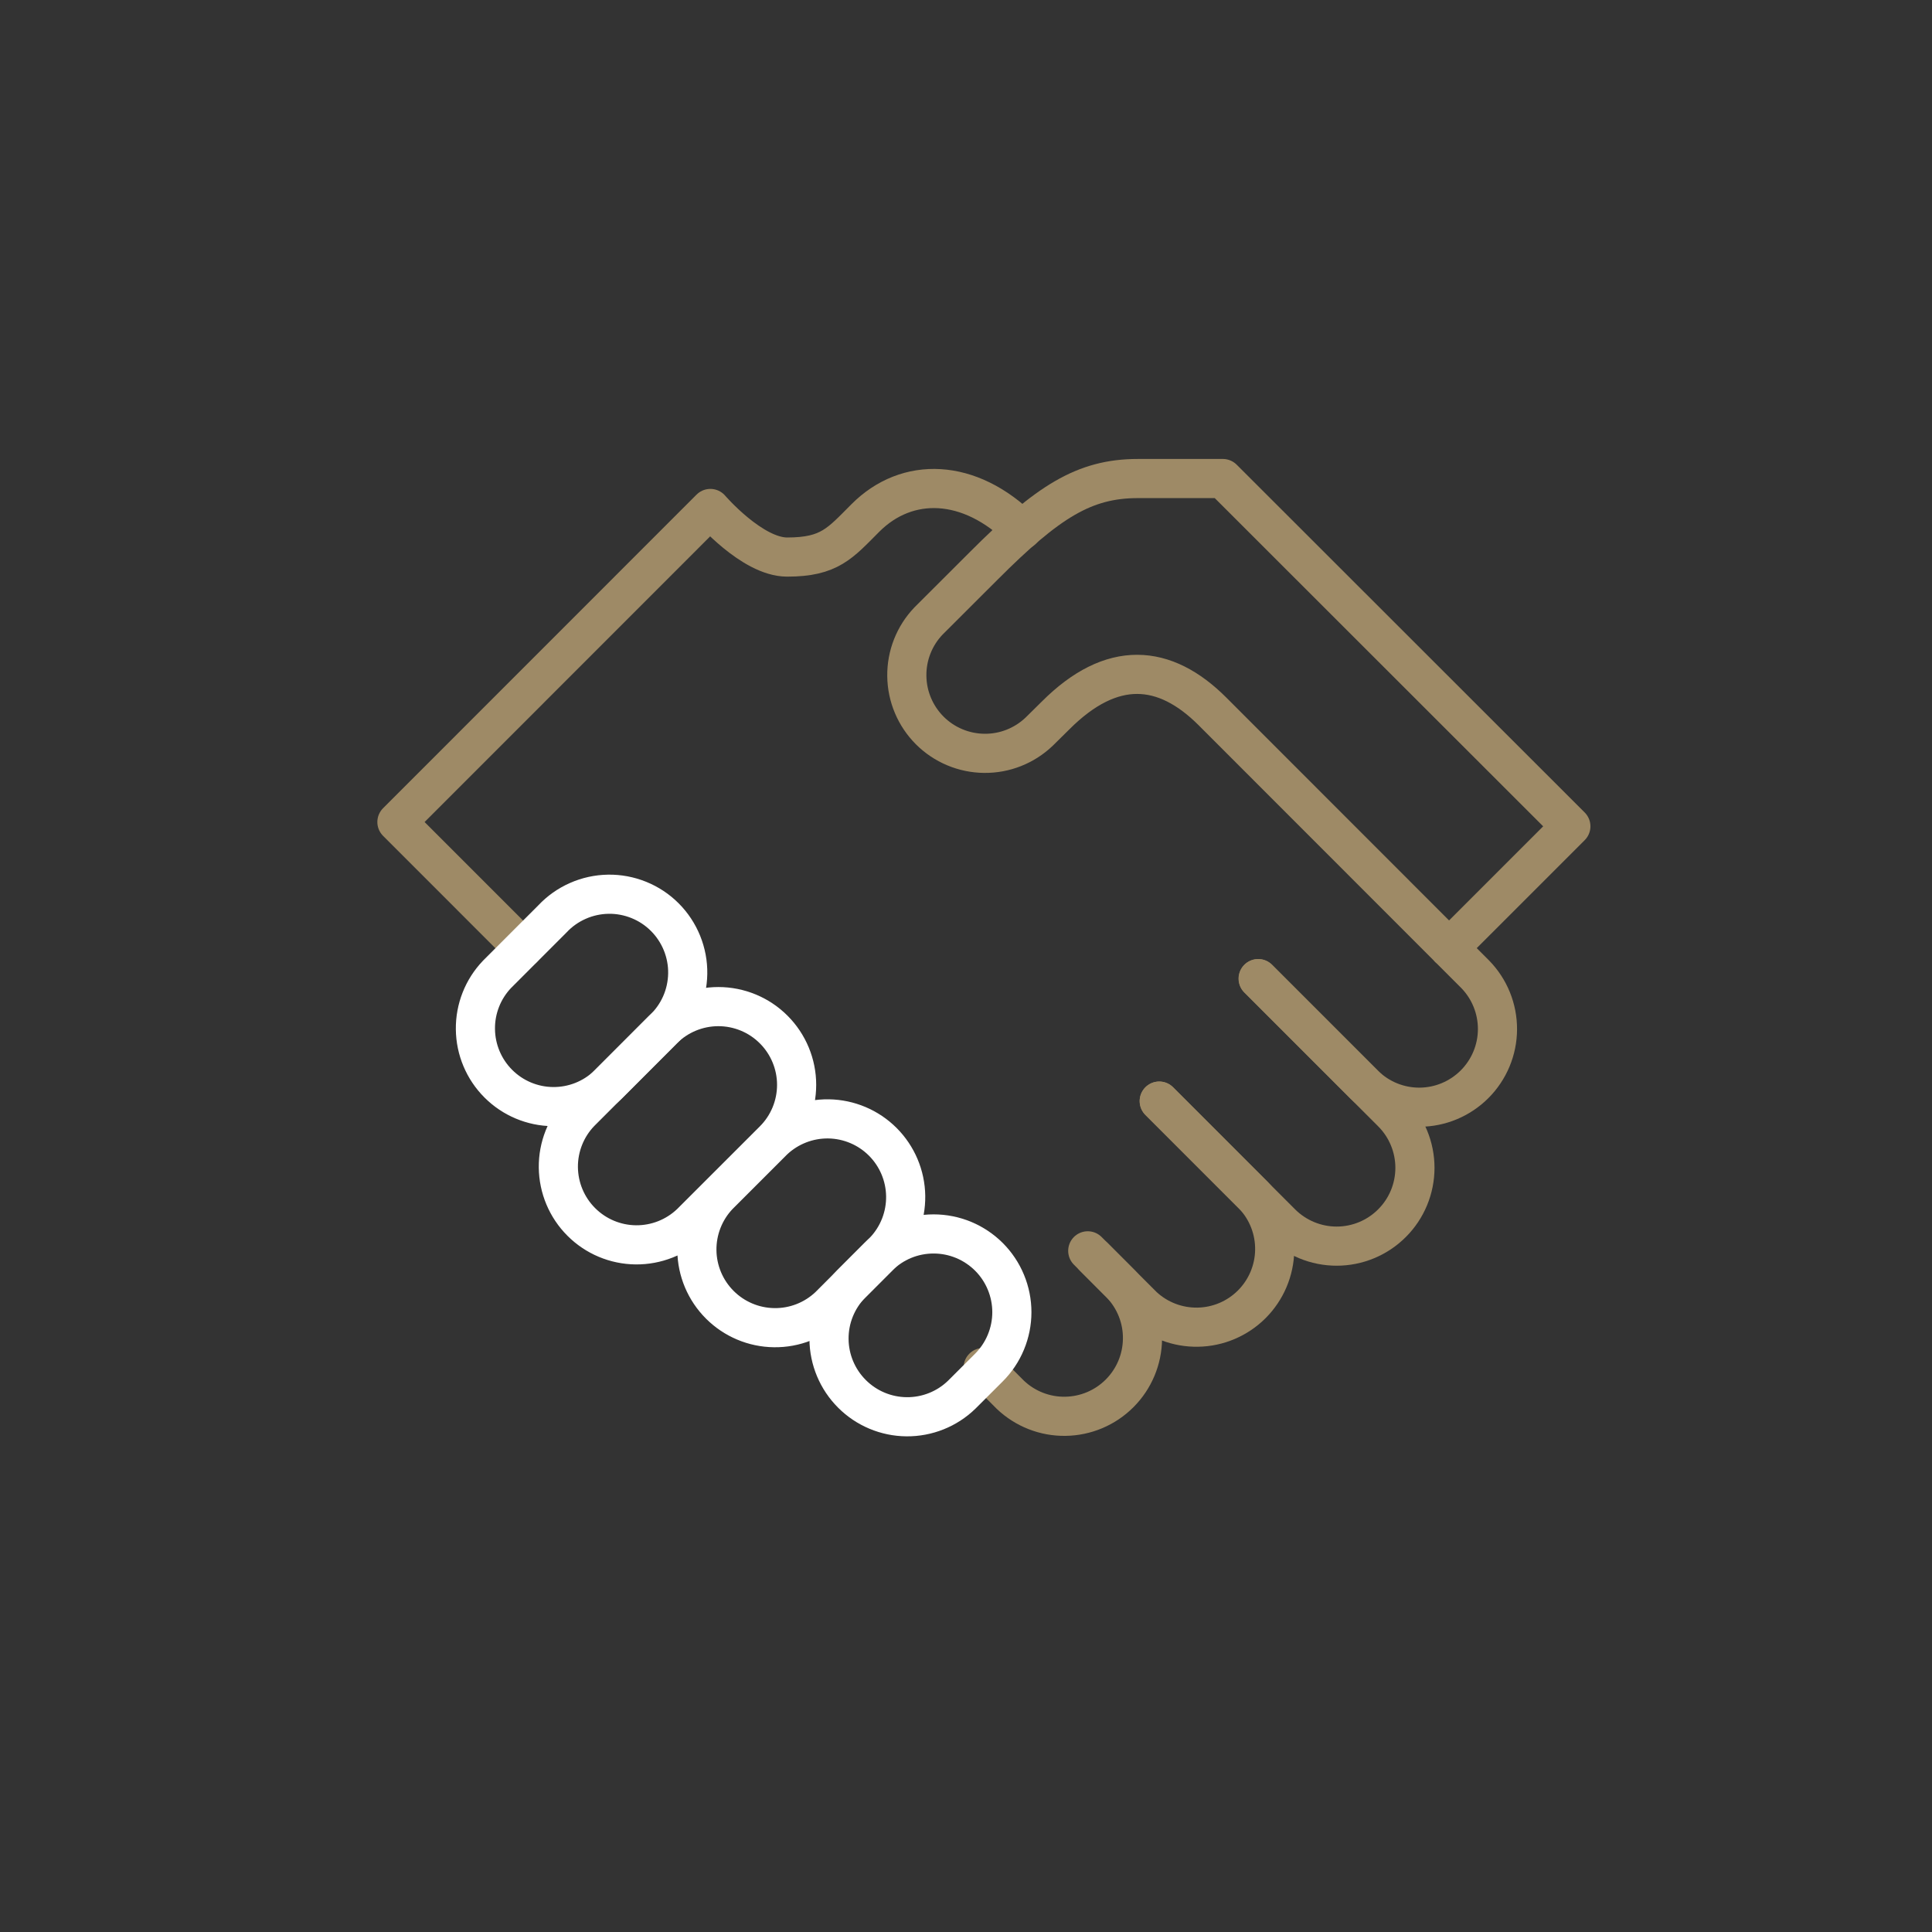
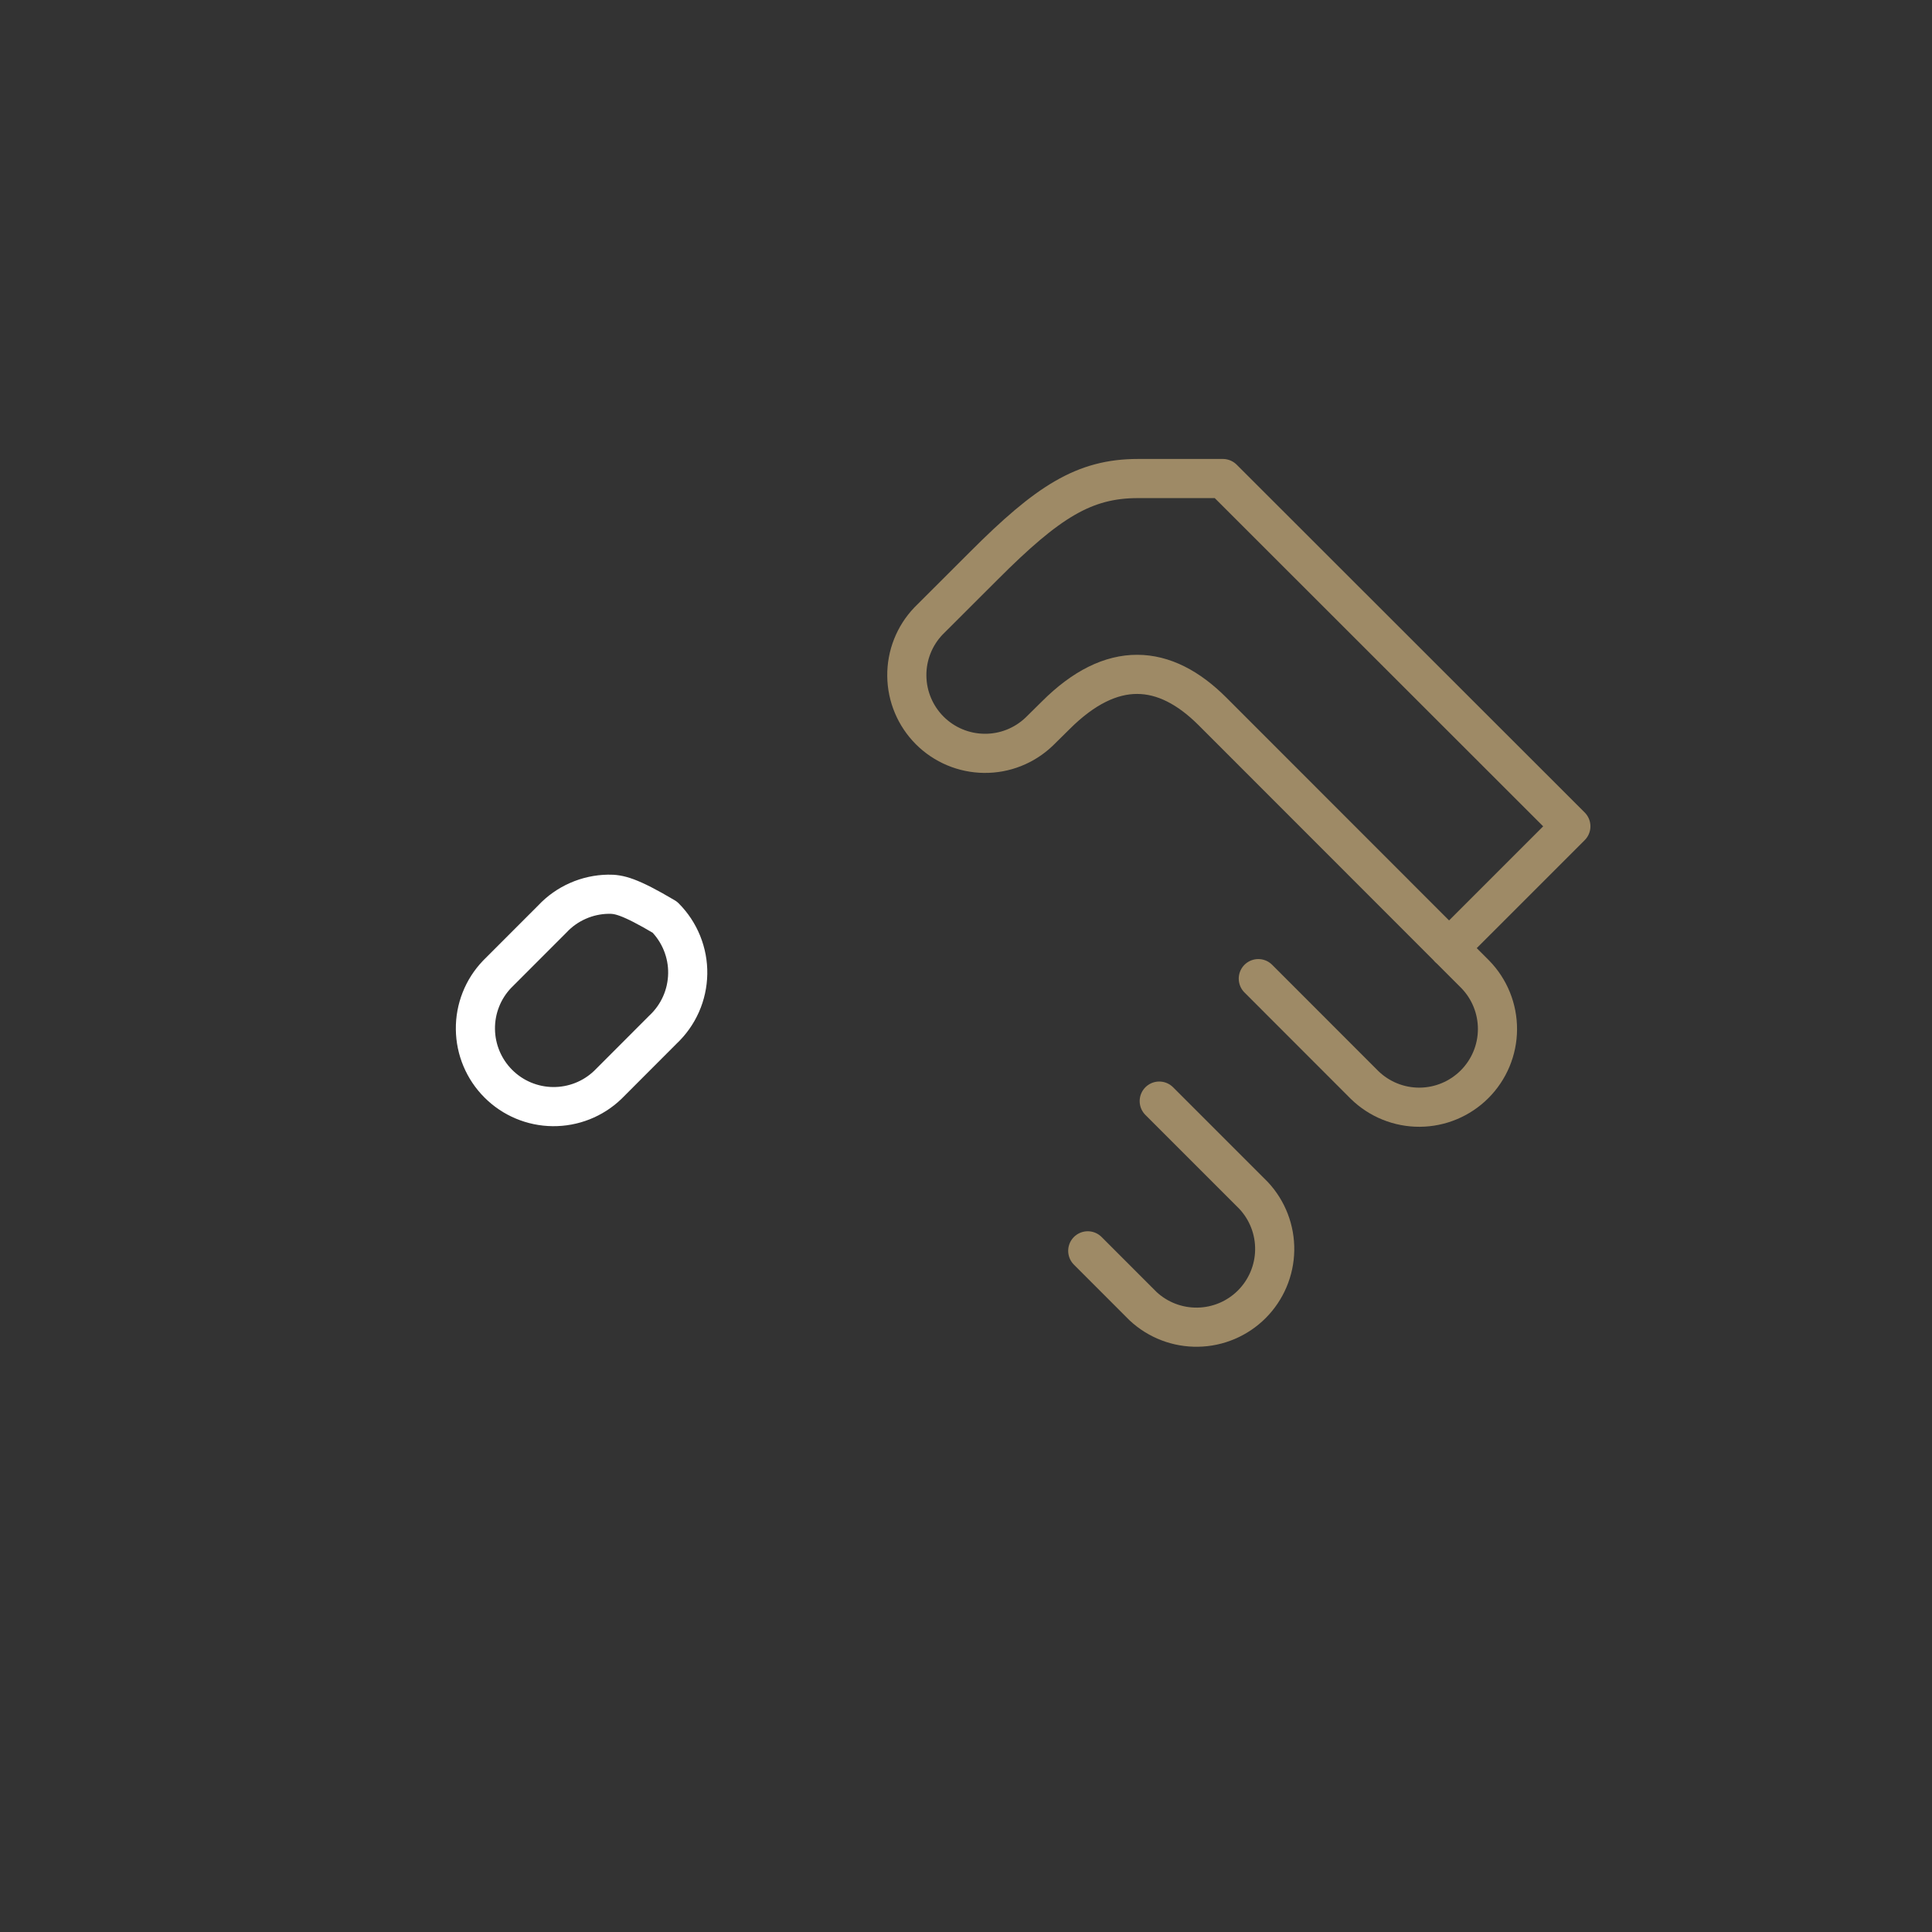
<svg xmlns="http://www.w3.org/2000/svg" width="54" height="54" viewBox="0 0 54 54" fill="none">
  <rect x="0" y="0" width="54" height="54" fill="#333333" stroke="none" />
  <path d="M35.17 27.353L38.138 30.323C38.55 30.726 39.103 30.95 39.679 30.947C40.255 30.944 40.807 30.713 41.214 30.306C41.621 29.899 41.852 29.348 41.855 28.772C41.858 28.196 41.634 27.642 41.231 27.23L33.888 19.883C32.553 18.548 31.078 18.422 29.504 19.997L29.046 20.449C28.632 20.845 28.081 21.063 27.509 21.056C26.937 21.05 26.39 20.82 25.986 20.416C25.582 20.011 25.352 19.465 25.346 18.893C25.339 18.321 25.557 17.769 25.953 17.356L27.5 15.811C29.286 14.023 30.302 13.375 31.805 13.375H34.179L43.906 23.096L40.499 26.503" stroke="#9E8A66" stroke-width="1.094" stroke-miterlimit="10" stroke-linecap="round" stroke-linejoin="round" />
-   <path d="M35.164 27.353L38.907 31.094C39.317 31.504 39.548 32.061 39.548 32.641C39.548 33.221 39.318 33.778 38.907 34.188C38.497 34.599 37.94 34.83 37.36 34.83C36.78 34.83 36.223 34.599 35.812 34.189L32.401 30.776" stroke="#9E8A66" stroke-width="1.094" stroke-miterlimit="10" stroke-linecap="round" stroke-linejoin="round" />
  <path d="M32.401 30.776L35.04 33.415C35.427 33.83 35.638 34.378 35.628 34.945C35.619 35.512 35.389 36.053 34.988 36.455C34.587 36.856 34.046 37.086 33.479 37.095C32.912 37.105 32.364 36.895 31.949 36.508L30.403 34.961" stroke="#9E8A66" stroke-width="1.094" stroke-miterlimit="10" stroke-linecap="round" stroke-linejoin="round" />
-   <path d="M30.571 35.13L31.331 35.892C31.724 36.305 31.941 36.856 31.933 37.426C31.926 37.996 31.697 38.541 31.293 38.945C30.89 39.349 30.345 39.578 29.775 39.586C29.204 39.594 28.654 39.378 28.24 38.985L27.48 38.223M14.621 26.504L11.094 22.976L19.855 14.212C19.855 14.212 21.021 15.57 22.001 15.57C23.19 15.57 23.481 15.184 24.189 14.476C25.35 13.313 27.098 13.348 28.564 14.811" stroke="#9E8A66" stroke-width="1.094" stroke-miterlimit="10" stroke-linecap="round" stroke-linejoin="round" />
-   <path d="M18.531 28.777C18.745 28.576 18.916 28.335 19.035 28.067C19.154 27.799 19.217 27.509 19.222 27.216C19.227 26.923 19.172 26.632 19.062 26.36C18.952 26.089 18.789 25.842 18.582 25.635C18.375 25.427 18.128 25.264 17.856 25.154C17.584 25.044 17.293 24.989 17 24.994C16.707 24.999 16.418 25.062 16.15 25.181C15.882 25.299 15.64 25.47 15.44 25.684L13.895 27.23C13.499 27.643 13.281 28.195 13.288 28.767C13.294 29.338 13.524 29.885 13.928 30.289C14.332 30.694 14.879 30.924 15.451 30.93C16.023 30.936 16.574 30.719 16.987 30.323L18.531 28.777Z" stroke="white" stroke-width="1.094" stroke-miterlimit="10" stroke-linecap="round" stroke-linejoin="round" />
-   <path d="M21.625 31.869C22.036 31.459 22.266 30.902 22.266 30.322C22.266 29.742 22.035 29.186 21.625 28.776C21.215 28.365 20.658 28.135 20.078 28.135C19.498 28.135 18.941 28.366 18.531 28.776L16.214 31.094C15.818 31.507 15.6 32.058 15.606 32.63C15.613 33.202 15.842 33.749 16.247 34.153C16.651 34.558 17.198 34.788 17.77 34.794C18.341 34.8 18.893 34.582 19.306 34.187L21.625 31.869ZM21.625 31.869C22.04 31.479 22.59 31.265 23.159 31.273C23.728 31.282 24.271 31.511 24.674 31.914C25.076 32.317 25.306 32.86 25.314 33.429C25.322 33.999 25.108 34.548 24.717 34.962L23.172 36.508C22.758 36.901 22.208 37.117 21.637 37.109C21.067 37.102 20.522 36.872 20.119 36.469C19.715 36.065 19.485 35.52 19.478 34.95C19.471 34.38 19.686 33.829 20.079 33.415L21.625 31.869Z" stroke="white" stroke-width="1.094" stroke-miterlimit="10" stroke-linecap="round" stroke-linejoin="round" />
-   <path d="M27.641 38.223C27.844 38.02 28.005 37.779 28.115 37.513C28.225 37.248 28.282 36.963 28.282 36.676C28.282 36.389 28.225 36.104 28.115 35.839C28.005 35.573 27.844 35.332 27.641 35.129C27.437 34.926 27.196 34.765 26.931 34.655C26.665 34.545 26.381 34.489 26.094 34.489C25.806 34.489 25.522 34.545 25.256 34.655C24.991 34.765 24.75 34.926 24.547 35.13L23.786 35.892C23.387 36.304 23.166 36.856 23.171 37.43C23.176 38.004 23.406 38.552 23.812 38.958C24.217 39.364 24.766 39.594 25.339 39.599C25.913 39.604 26.466 39.384 26.878 38.985L27.641 38.223Z" stroke="white" stroke-width="1.094" stroke-miterlimit="10" stroke-linecap="round" stroke-linejoin="round" />
+   <path d="M18.531 28.777C18.745 28.576 18.916 28.335 19.035 28.067C19.154 27.799 19.217 27.509 19.222 27.216C19.227 26.923 19.172 26.632 19.062 26.36C18.952 26.089 18.789 25.842 18.582 25.635C17.584 25.044 17.293 24.989 17 24.994C16.707 24.999 16.418 25.062 16.15 25.181C15.882 25.299 15.64 25.47 15.44 25.684L13.895 27.23C13.499 27.643 13.281 28.195 13.288 28.767C13.294 29.338 13.524 29.885 13.928 30.289C14.332 30.694 14.879 30.924 15.451 30.93C16.023 30.936 16.574 30.719 16.987 30.323L18.531 28.777Z" stroke="white" stroke-width="1.094" stroke-miterlimit="10" stroke-linecap="round" stroke-linejoin="round" />
</svg>